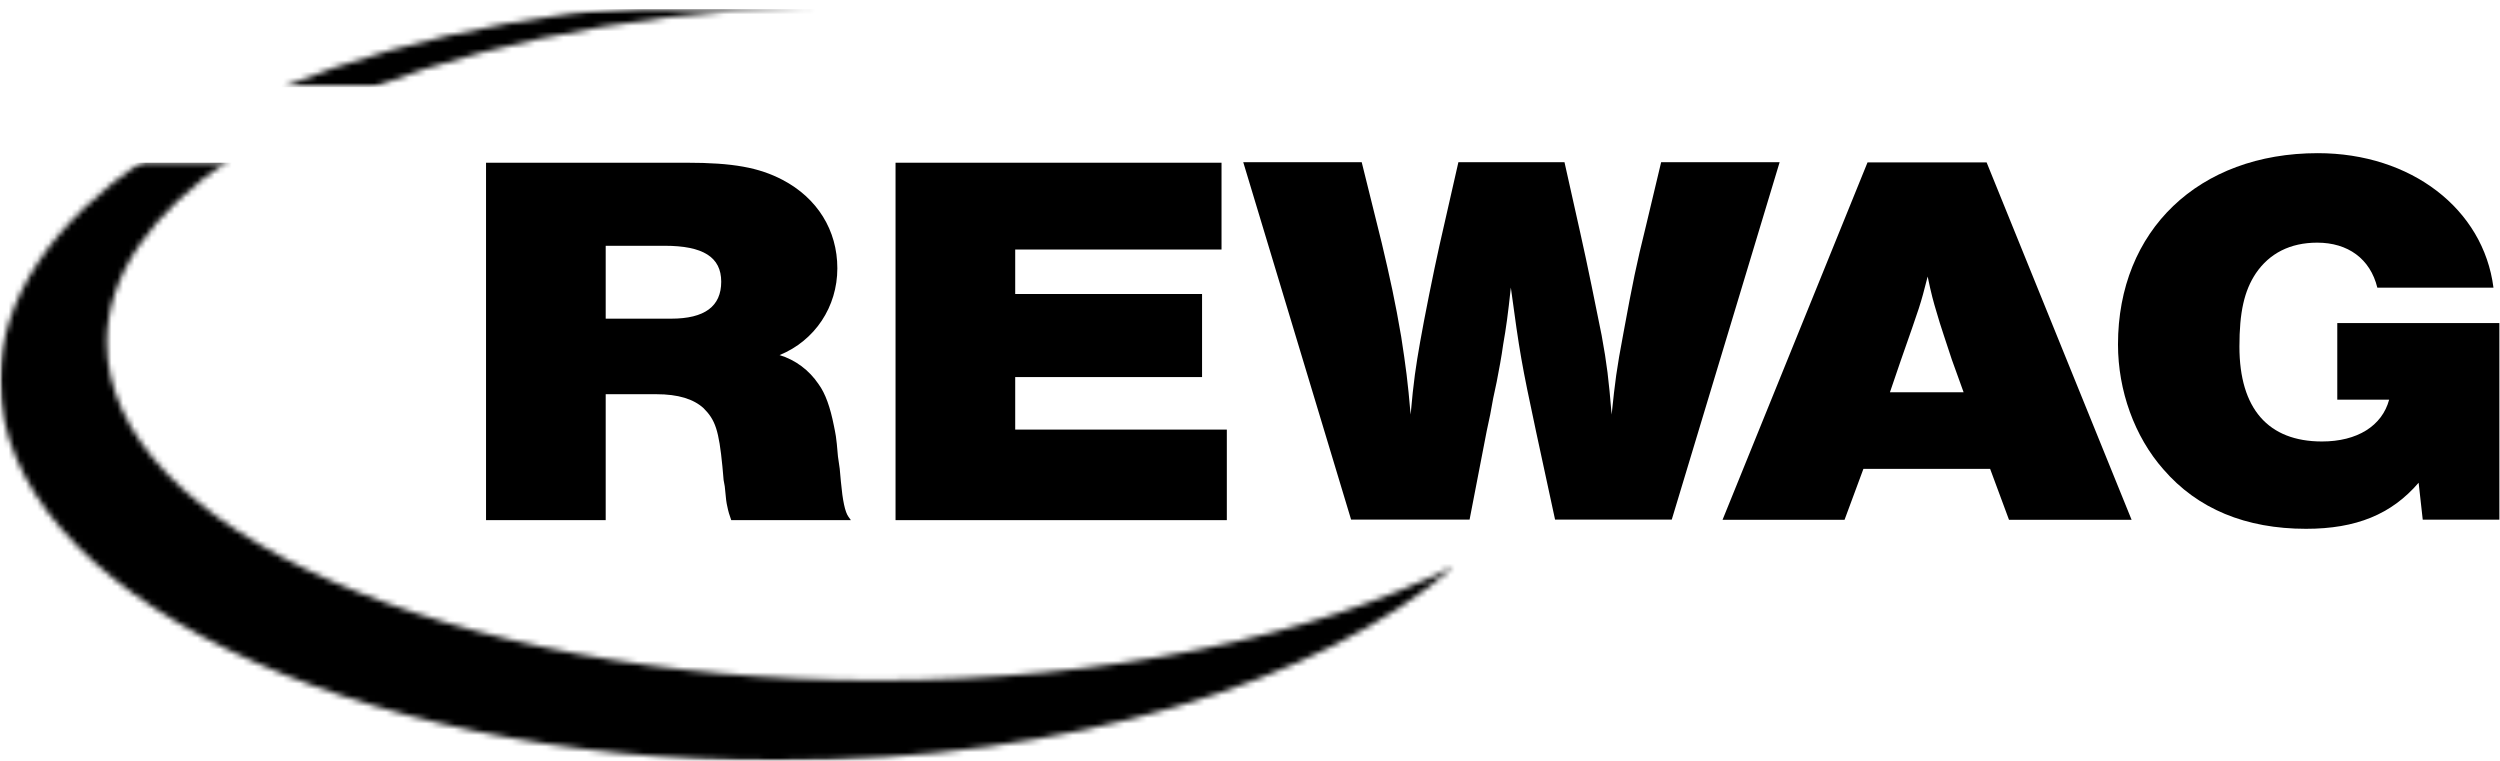
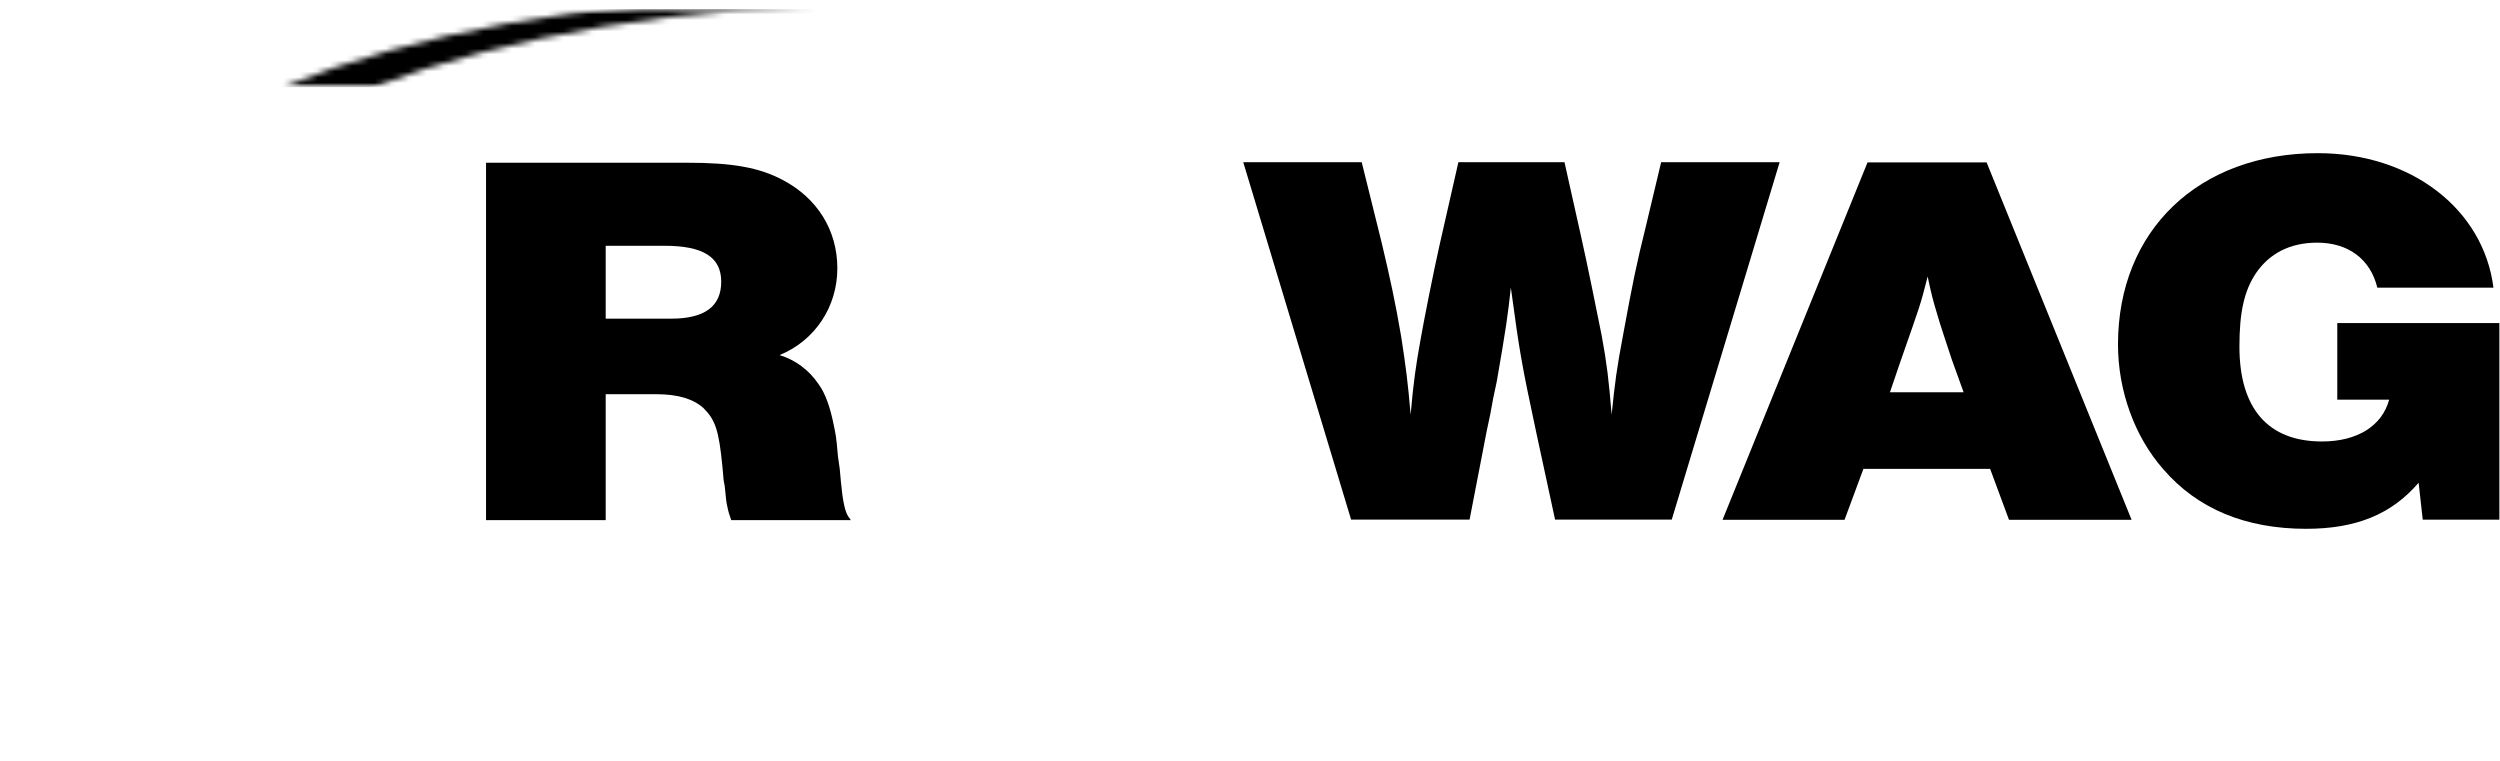
<svg xmlns="http://www.w3.org/2000/svg" width="437" height="133" viewBox="0 0 437 133" fill="none">
  <mask id="mask0_2635_143" style="mask-type:luminance" maskUnits="userSpaceOnUse" x="49" y="0" width="109" height="16">
    <path d="M135.751 7.43337e-05C143.1 7.43337e-05 150.316 0.287 157.355 0.841C156.004 0.823 154.654 0.814 153.299 0.814C119.573 0.814 88.747 6.252 65.125 15.242H49.26C72.746 5.725 102.884 7.43337e-05 135.751 7.43337e-05Z" fill="white" />
  </mask>
  <g mask="url(#mask0_2635_143)">
    <mask id="mask1_2635_143" style="mask-type:luminance" maskUnits="userSpaceOnUse" x="49" y="1" width="109" height="15">
      <path d="M49.26 15.242H157.35V1.603H49.26V15.242Z" fill="white" />
    </mask>
    <g mask="url(#mask1_2635_143)">
      <path d="M49.26 15.242H157.35V1.603H49.26V15.242Z" fill="black" />
    </g>
  </g>
  <mask id="mask2_2635_143" style="mask-type:luminance" maskUnits="userSpaceOnUse" x="0" y="27" width="255" height="106">
-     <path d="M0 66.502C0 52.065 9.385 38.706 25.337 27.806H40.229C26.592 37.041 18.671 48.054 18.671 59.877C18.671 92.498 78.943 118.945 153.299 118.945C193.509 118.945 229.6 111.21 254.268 98.946C231.037 119.268 186.67 133 135.751 133C60.777 133 0 103.225 0 66.502Z" fill="white" />
-   </mask>
+     </mask>
  <g mask="url(#mask2_2635_143)">
    <mask id="mask3_2635_143" style="mask-type:luminance" maskUnits="userSpaceOnUse" x="0" y="28" width="255" height="105">
      <path d="M0.018 133H254.268V28.429H0.018V133Z" fill="white" />
    </mask>
    <g mask="url(#mask3_2635_143)">
      <path d="M0.018 133H254.268V28.429H0.018V133Z" fill="black" />
    </g>
  </g>
  <path fill-rule="evenodd" clip-rule="evenodd" d="M84.959 28.443V90.921H105.876V68.908H114.738C118.549 68.908 121.227 69.749 122.978 71.345C125.038 73.405 125.656 75.183 126.279 81.554L126.379 82.677L126.484 83.895L126.688 85.019C126.893 87.361 126.998 87.924 127.102 88.393C127.307 89.42 127.511 90.08 127.821 90.921H148.737L148.328 90.357C147.71 89.516 147.296 87.547 146.987 84.177L146.782 81.927L146.473 79.776C146.164 76.029 146.059 75.933 145.75 74.342C145.132 71.25 144.309 68.817 143.072 67.13C141.421 64.693 139.052 62.915 136.269 62.069C142.453 59.541 146.368 53.639 146.368 46.895C146.368 40.247 142.867 34.627 136.788 31.439C132.663 29.284 128.13 28.443 119.99 28.443H84.959ZM105.876 42.962H116.18C122.878 42.962 126.07 44.931 126.07 49.237C126.07 53.548 123.187 55.703 117.312 55.703H105.876V42.962Z" fill="black" />
-   <path d="M213.522 28.443H156.541V90.921H214.449V75.092H177.458V65.912H210.12V51.392H177.458V43.617H213.522V28.443Z" fill="black" />
-   <path d="M311.081 28.347H290.369L287.69 39.588C286.044 46.24 285.426 49.237 283.775 58.227C282.538 64.784 282.334 66.566 281.715 72.464C281.201 66.284 280.892 63.66 279.965 58.604C279.137 54.48 277.386 45.767 276.254 40.806L273.471 28.347H254.928L251.627 42.866C250.599 47.454 248.948 55.698 248.23 59.818C247.507 63.942 247.093 66.566 246.579 72.464C246.066 66.566 245.756 64.224 244.933 58.881C243.901 52.797 242.973 48.578 241.532 42.489L238.026 28.347H217.318L236.171 90.825H256.883L259.871 75.369L260.489 72.464L261.003 69.654L261.621 66.752C262.035 64.597 262.449 62.442 262.758 60.196C263.272 57.29 263.581 55.044 264.095 50.264C265.641 61.691 265.95 63.474 268.529 75.556L271.825 90.825H292.224L311.081 28.347Z" fill="black" />
+   <path d="M311.081 28.347H290.369L287.69 39.588C286.044 46.24 285.426 49.237 283.775 58.227C282.538 64.784 282.334 66.566 281.715 72.464C281.201 66.284 280.892 63.66 279.965 58.604C279.137 54.48 277.386 45.767 276.254 40.806L273.471 28.347H254.928L251.627 42.866C250.599 47.454 248.948 55.698 248.23 59.818C247.507 63.942 247.093 66.566 246.579 72.464C246.066 66.566 245.756 64.224 244.933 58.881C243.901 52.797 242.973 48.578 241.532 42.489L238.026 28.347H217.318L236.171 90.825H256.883L259.871 75.369L260.489 72.464L261.003 69.654L261.621 66.752C263.272 57.29 263.581 55.044 264.095 50.264C265.641 61.691 265.95 63.474 268.529 75.556L271.825 90.825H292.224L311.081 28.347Z" fill="black" />
  <path fill-rule="evenodd" clip-rule="evenodd" d="M347.258 28.383H326.445L301.1 90.861H322.426L325.722 81.963H347.876L351.173 90.861H372.604L347.258 28.383ZM343.238 68.567H330.361L332.216 63.133C335.717 53.111 335.617 53.579 336.954 48.336C337.572 51.333 337.986 52.829 338.5 54.516C339.118 56.762 340.46 60.605 341.178 62.855L343.238 68.567Z" fill="black" />
  <path d="M436.891 56.467H408.557V69.862H417.624C416.387 74.451 412.059 77.17 405.874 77.17C396.498 77.17 391.451 71.454 391.451 60.586C391.451 54.593 392.274 50.846 394.338 47.754C396.707 44.289 400.313 42.416 405.051 42.416C410.408 42.416 414.323 45.226 415.56 50.287H435.858C434.108 36.514 421.435 26.773 405.156 26.773C384.339 26.773 370.225 40.26 370.225 60.213C370.225 68.271 373.112 76.324 378.159 82.04C384.134 88.97 392.583 92.435 403.096 92.435C411.854 92.435 418.033 89.906 422.776 84.382L423.495 90.843H436.891V56.467Z" fill="black" />
</svg>